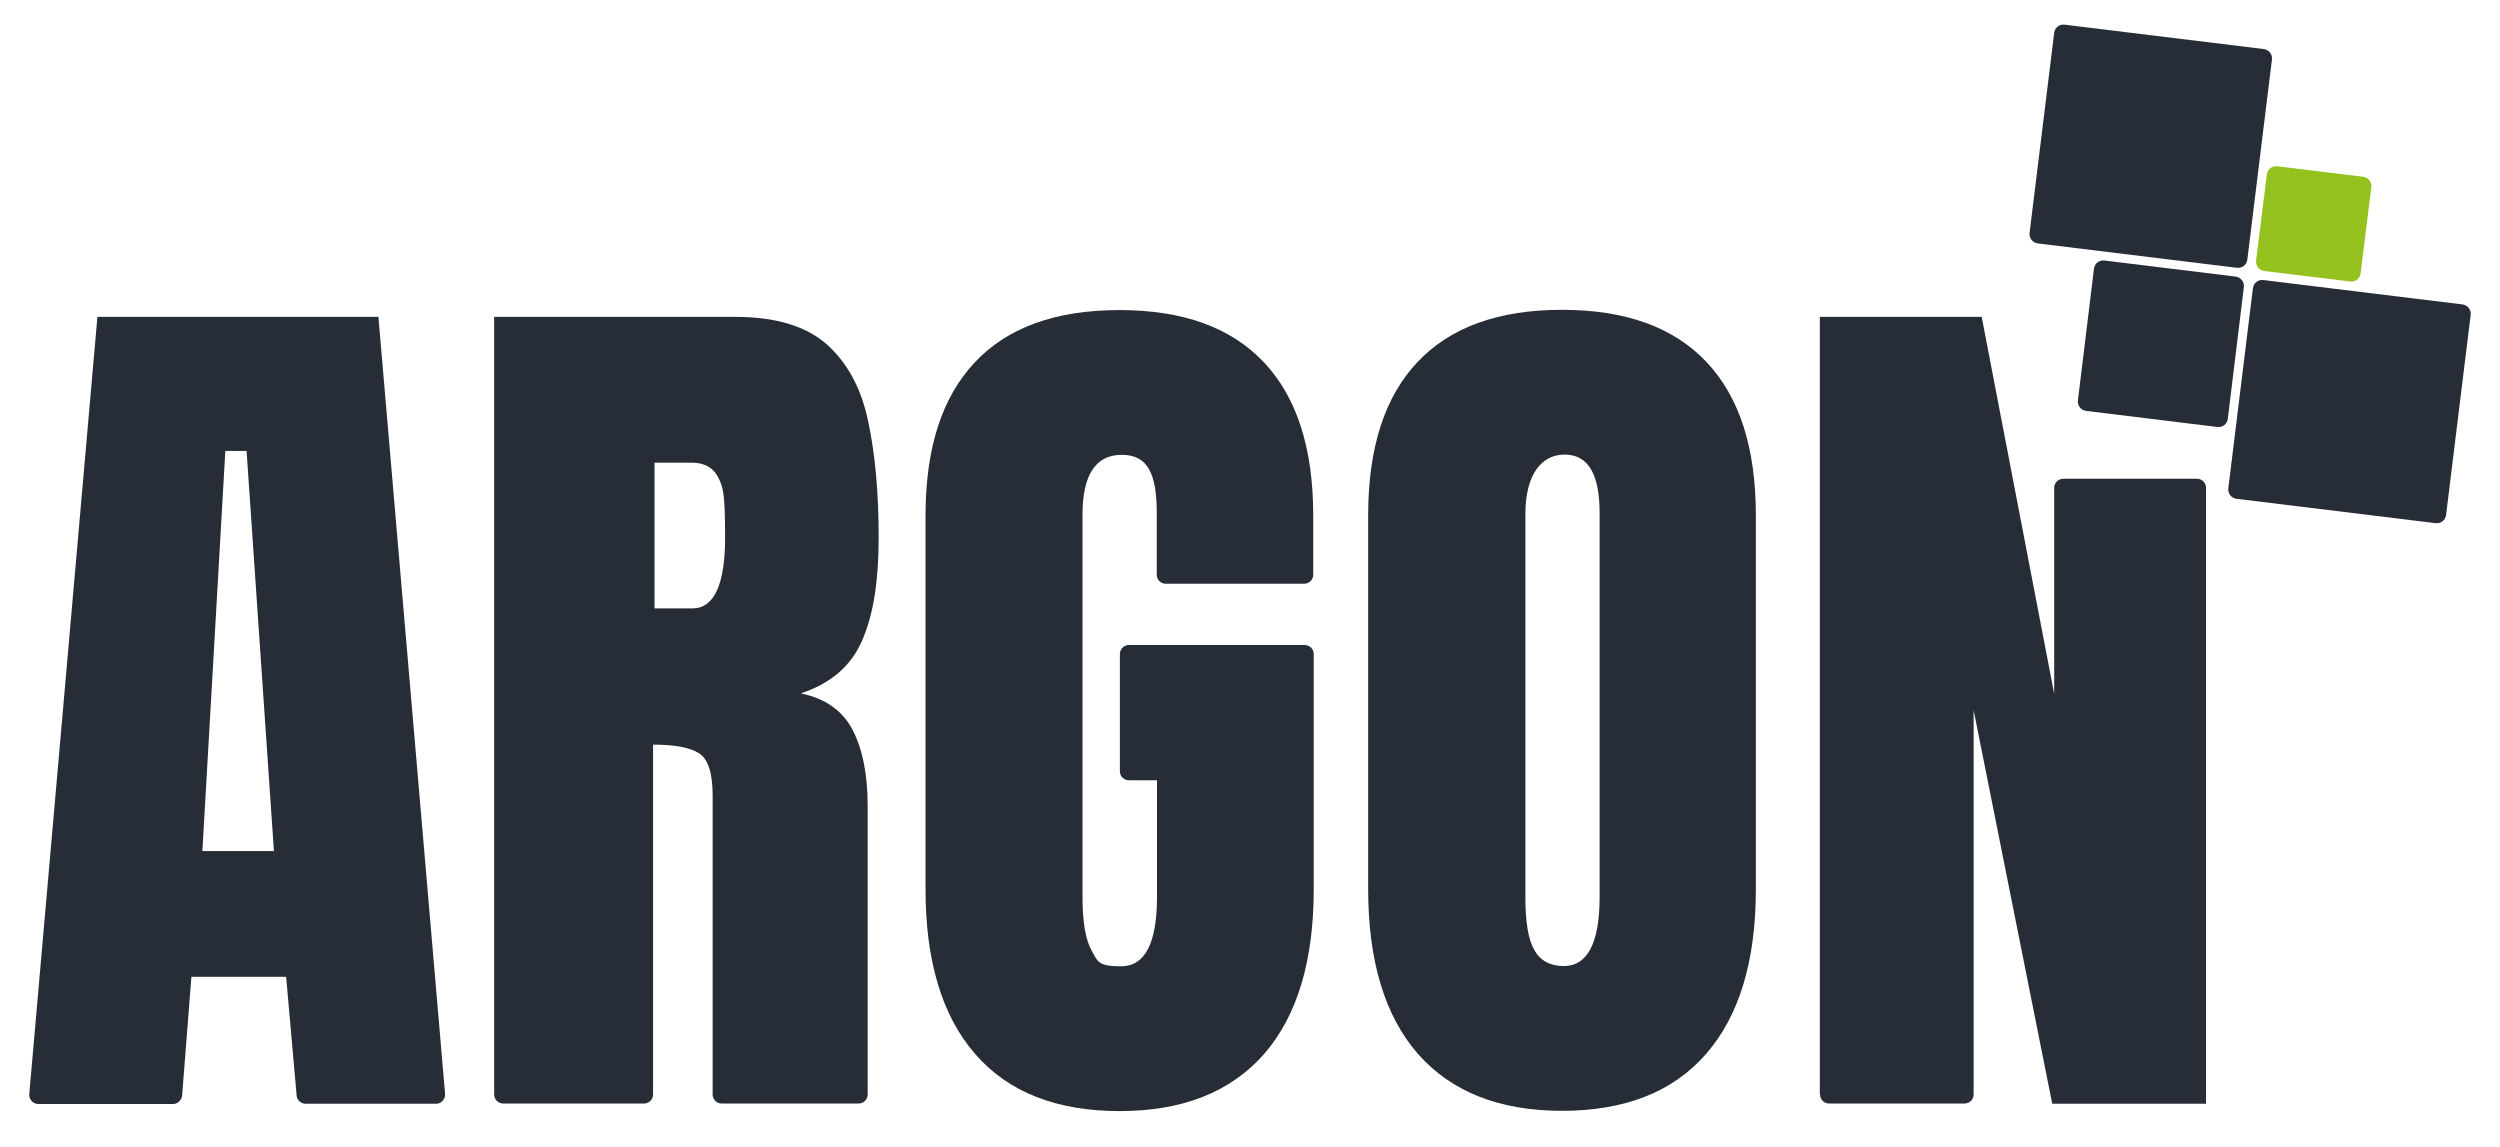
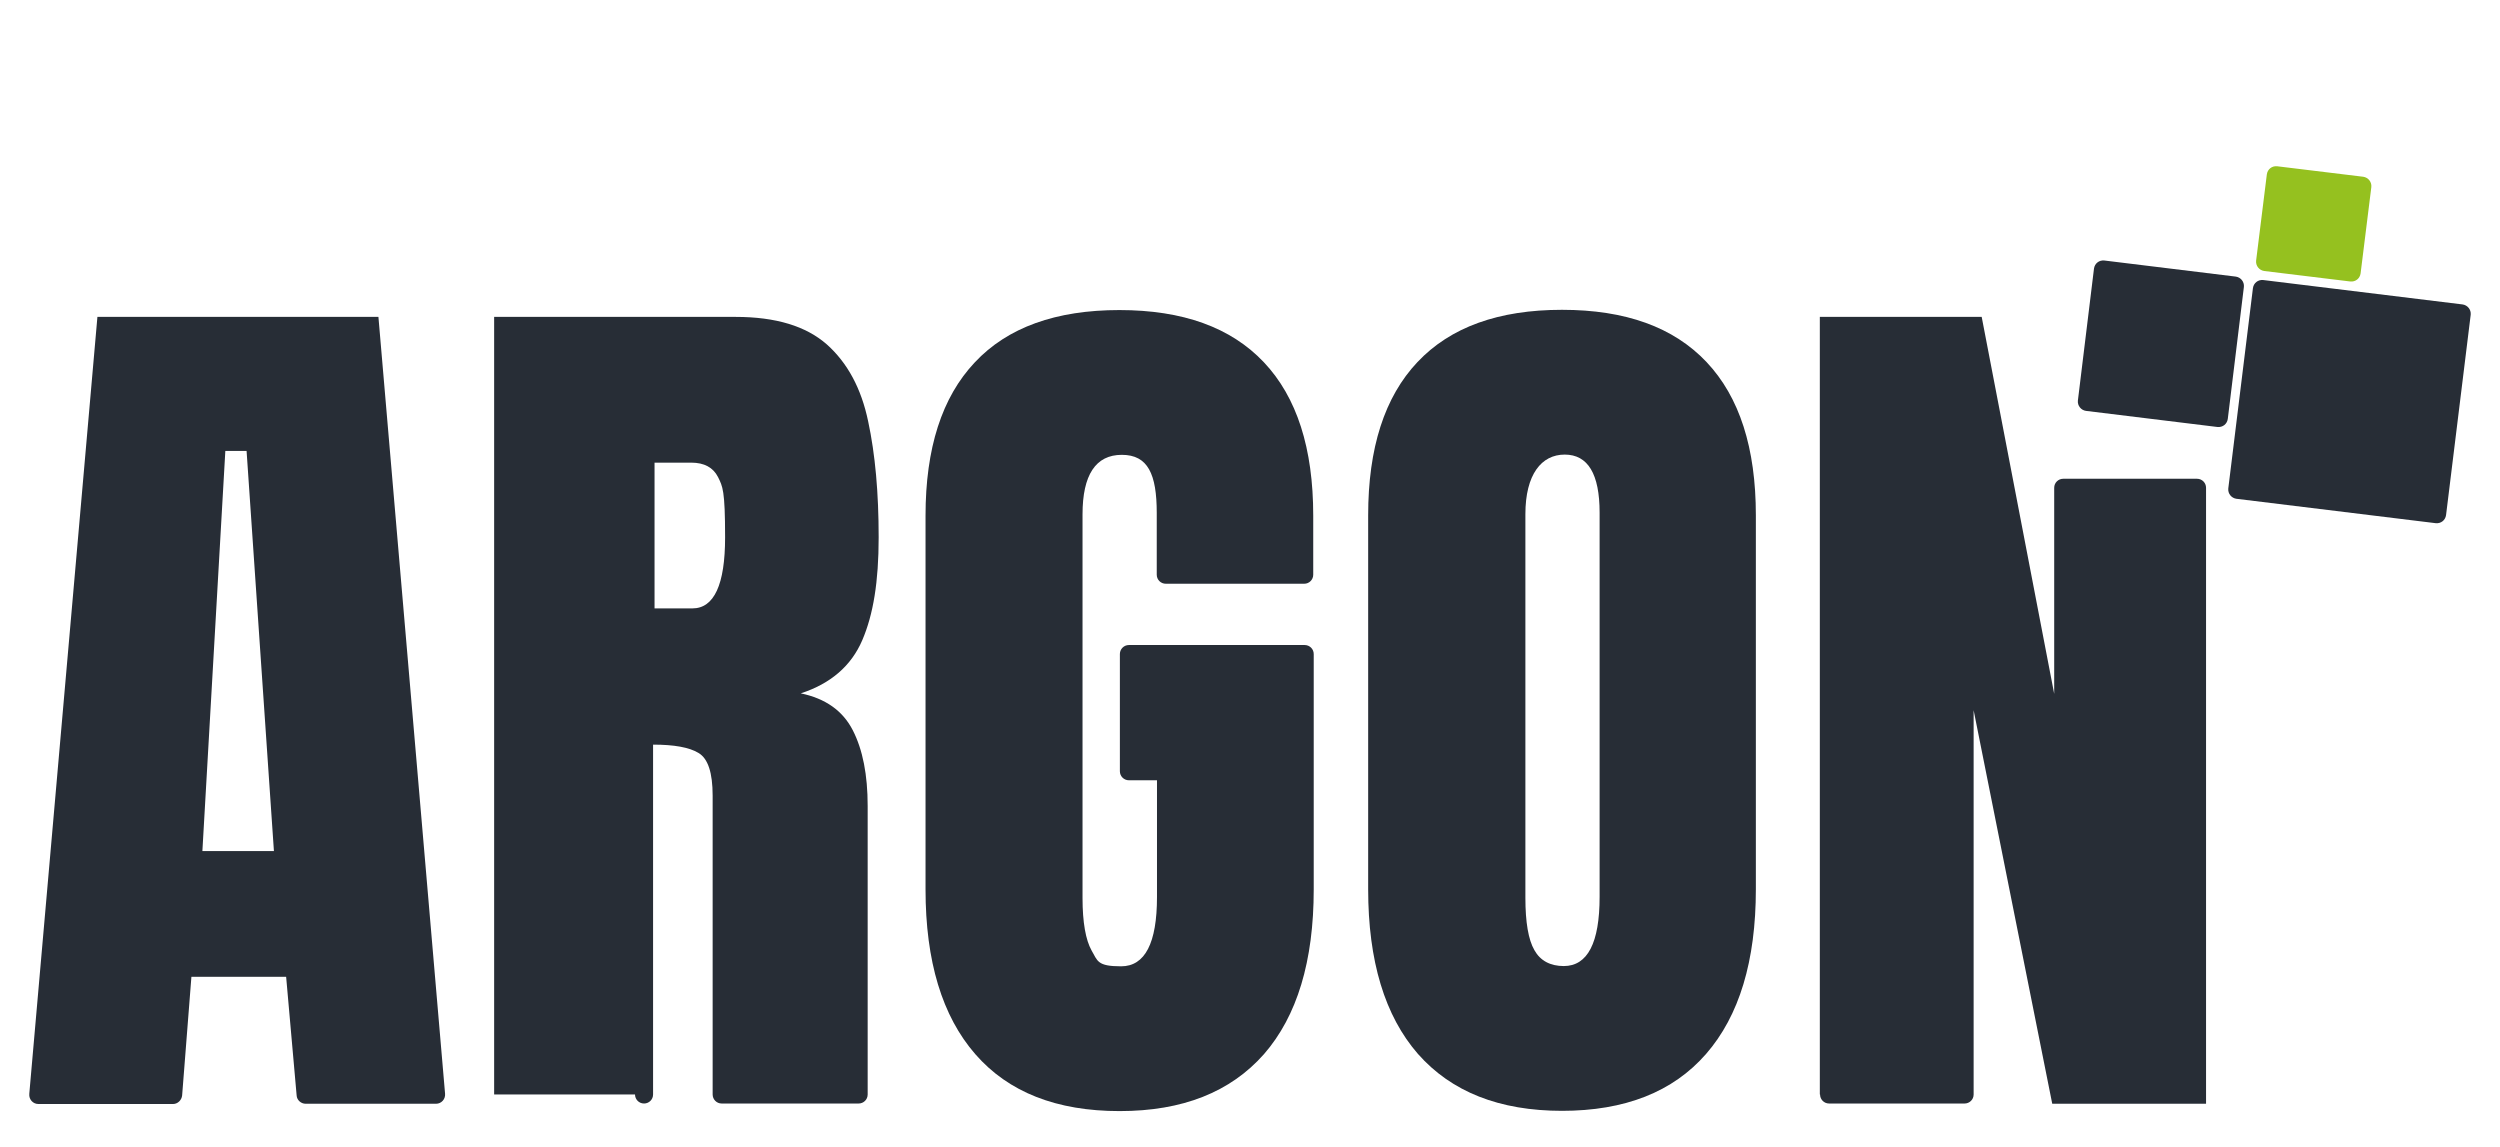
<svg xmlns="http://www.w3.org/2000/svg" id="Ebene_3_Kopie_Kopie_Kopie_Kopie_Kopie" version="1.1" viewBox="0 0 1024 470">
  <defs>
    <style>
      .st0 {
        fill: #272d36;
      }

      .st1 {
        fill: #95c11f;
      }
    </style>
  </defs>
-   <path class="st0" d="M202.4,448.3V129.8h98.9c16.5,0,28.9,3.8,37.4,11.3,8.4,7.5,14.1,18,16.9,31.5,2.9,13.5,4.3,29.3,4.3,47.5s-2.2,31.6-6.7,42.1c-4.5,10.5-12.9,17.8-25.2,21.8,10.1,2.1,17.2,7.1,21.3,15.1,4.1,8,6.1,18.3,6.1,31v118.2c0,2.1-1.7,3.7-3.7,3.7h-56.1c-2.1,0-3.7-1.7-3.7-3.7v-122.4c0-9.4-1.9-15.2-5.8-17.5-3.8-2.3-10-3.4-18.6-3.4v143.3c0,2.1-1.7,3.7-3.7,3.7h-57.7c-2.1,0-3.7-1.7-3.7-3.7ZM268,249.2h15.6c8.9,0,13.4-9.7,13.4-29.1s-1-20.8-2.9-24.7c-2-3.9-5.6-5.9-11-5.9h-15v59.7Z" />
+   <path class="st0" d="M202.4,448.3V129.8h98.9c16.5,0,28.9,3.8,37.4,11.3,8.4,7.5,14.1,18,16.9,31.5,2.9,13.5,4.3,29.3,4.3,47.5s-2.2,31.6-6.7,42.1c-4.5,10.5-12.9,17.8-25.2,21.8,10.1,2.1,17.2,7.1,21.3,15.1,4.1,8,6.1,18.3,6.1,31v118.2c0,2.1-1.7,3.7-3.7,3.7h-56.1c-2.1,0-3.7-1.7-3.7-3.7v-122.4c0-9.4-1.9-15.2-5.8-17.5-3.8-2.3-10-3.4-18.6-3.4v143.3c0,2.1-1.7,3.7-3.7,3.7c-2.1,0-3.7-1.7-3.7-3.7ZM268,249.2h15.6c8.9,0,13.4-9.7,13.4-29.1s-1-20.8-2.9-24.7c-2-3.9-5.6-5.9-11-5.9h-15v59.7Z" />
  <path class="st0" d="M639.9,455c-25.8,0-45.4-7.8-59.1-23.3-13.6-15.6-20.4-38.1-20.4-67.5v-153.1c0-27.6,6.7-48.5,20.2-62.8,13.5-14.3,33.2-21.4,59.2-21.4s45.7,7.1,59.2,21.4c13.5,14.3,20.2,35.2,20.2,62.8v153.1c0,29.4-6.8,51.9-20.4,67.5-13.6,15.6-33.3,23.3-59.1,23.3ZM640.5,395.7c9.8,0,14.7-9.5,14.7-28.4v-157.3c0-15.9-4.8-23.8-14.3-23.8s-16.1,8.1-16.1,24.4v157.1c0,10,1.2,17.2,3.7,21.5,2.4,4.3,6.5,6.5,12.1,6.5Z" />
  <path class="st0" d="M745.4,448.3V129.8h66.3l29.7,154.4v-84.4c0-2.1,1.7-3.7,3.7-3.7h54.8c2.1,0,3.7,1.7,3.7,3.7v252.3h-63l-32.2-161.2v157.4c0,2.1-1.7,3.7-3.7,3.7h-55.5c-2.1,0-3.7-1.7-3.7-3.7Z" />
  <path class="st1" d="M968,72.4c2,.3,3.5,2.1,3.3,4.2l-4.4,35.4c-.3,2.1-2.1,3.5-4.2,3.3l-35.3-4.3c-2-.3-3.5-2.1-3.3-4.2l4.4-35.4c.3-2.1,2.1-3.5,4.2-3.3l35.3,4.3" />
  <path class="st0" d="M915.8,113.3c2,.3,3.5,2.1,3.3,4.2l-6.6,54.1c-.3,2.1-2.1,3.5-4.2,3.3l-53.9-6.6c-2-.3-3.5-2.1-3.3-4.2l6.6-54.1c.3-2.1,2.1-3.5,4.2-3.3l53.9,6.6" />
  <path class="st0" d="M1008.7,124.7c2,.3,3.5,2.1,3.3,4.2l-10.1,82.1c-.3,2.1-2.1,3.5-4.2,3.3l-81.7-10c-2-.3-3.5-2.1-3.3-4.2l10.1-82.1c.3-2.1,2.1-3.5,4.2-3.3l81.7,10" />
-   <path class="st0" d="M927.3,20.1c2,.3,3.5,2.1,3.3,4.2l-10.1,82.1c-.3,2.1-2.1,3.5-4.2,3.3l-81.7-10c-2-.3-3.5-2.1-3.3-4.2l10.1-82.1c.3-2.1,2.1-3.5,4.2-3.3l81.7,10" />
  <path class="st0" d="M534.2,239.1c2.1,0,3.7-1.7,3.7-3.7v-24.2c0-27.6-6.7-48.5-20.2-62.8-13.5-14.3-33.2-21.4-59.2-21.4s-45.8,7.1-59.2,21.4c-13.5,14.3-20.2,35.2-20.2,62.8v153.1c0,29.4,6.8,51.9,20.4,67.5,13.6,15.6,33.3,23.3,59.1,23.3s45.4-7.8,59.1-23.3c13.6-15.6,20.4-38.1,20.4-67.5v-96.4c0-2.1-1.7-3.7-3.7-3.7h-72c-2.1,0-3.7,1.7-3.7,3.7v48c0,2.1,1.7,3.7,3.7,3.7h11.5v47.8c0,18.9-4.9,28.4-14.7,28.4s-9.6-2.2-12.1-6.5c-2.4-4.3-3.7-11.5-3.7-21.5v-157.1c0-16.2,5.4-24.4,16.1-24.4s14.3,7.9,14.3,23.8v25.3c0,2.1,1.7,3.7,3.7,3.7h56.8Z" />
  <path class="st0" d="M12,448l27.9-318.2h115.1l27.3,318.2c.2,2.2-1.5,4.1-3.7,4.1h-53.4c-1.9,0-3.6-1.5-3.7-3.4l-4.3-48.6h-38.8l-3.8,48.6c-.2,1.9-1.8,3.5-3.7,3.5H15.7c-2.2,0-3.9-1.9-3.7-4.1ZM82.9,348.6h29.3l-11.2-163.9h-8.7l-9.4,163.9Z" />
</svg>